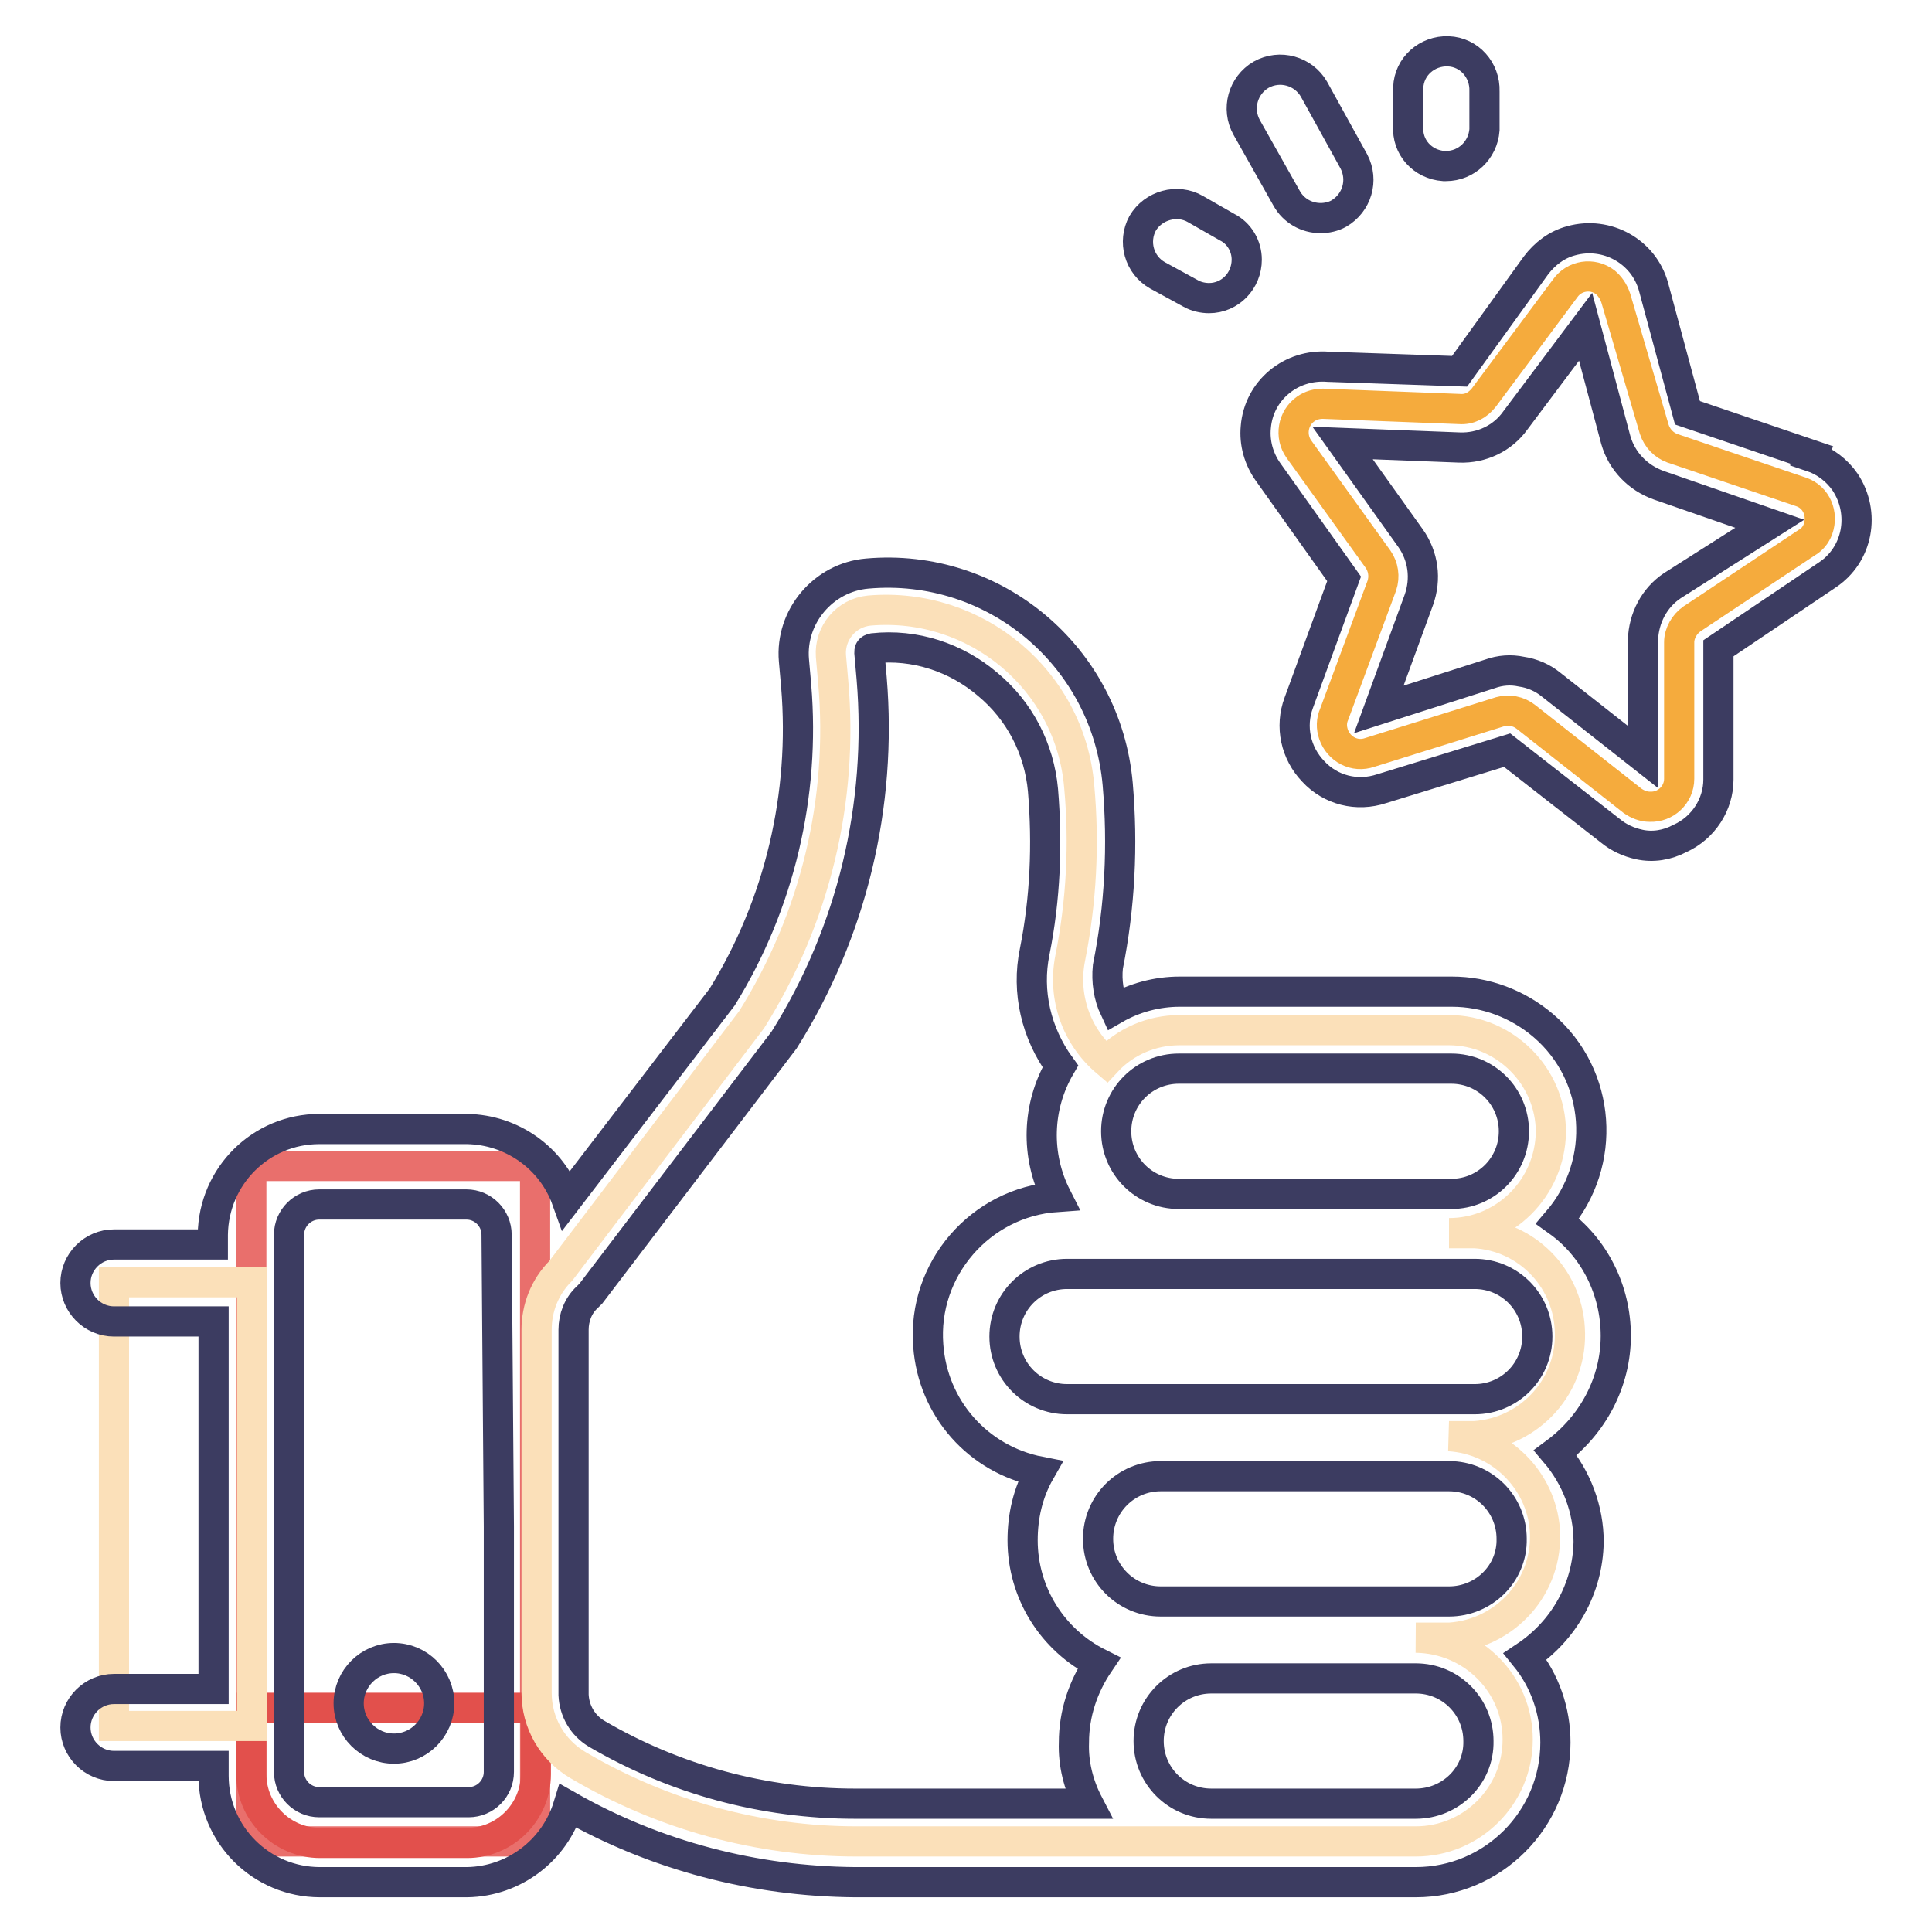
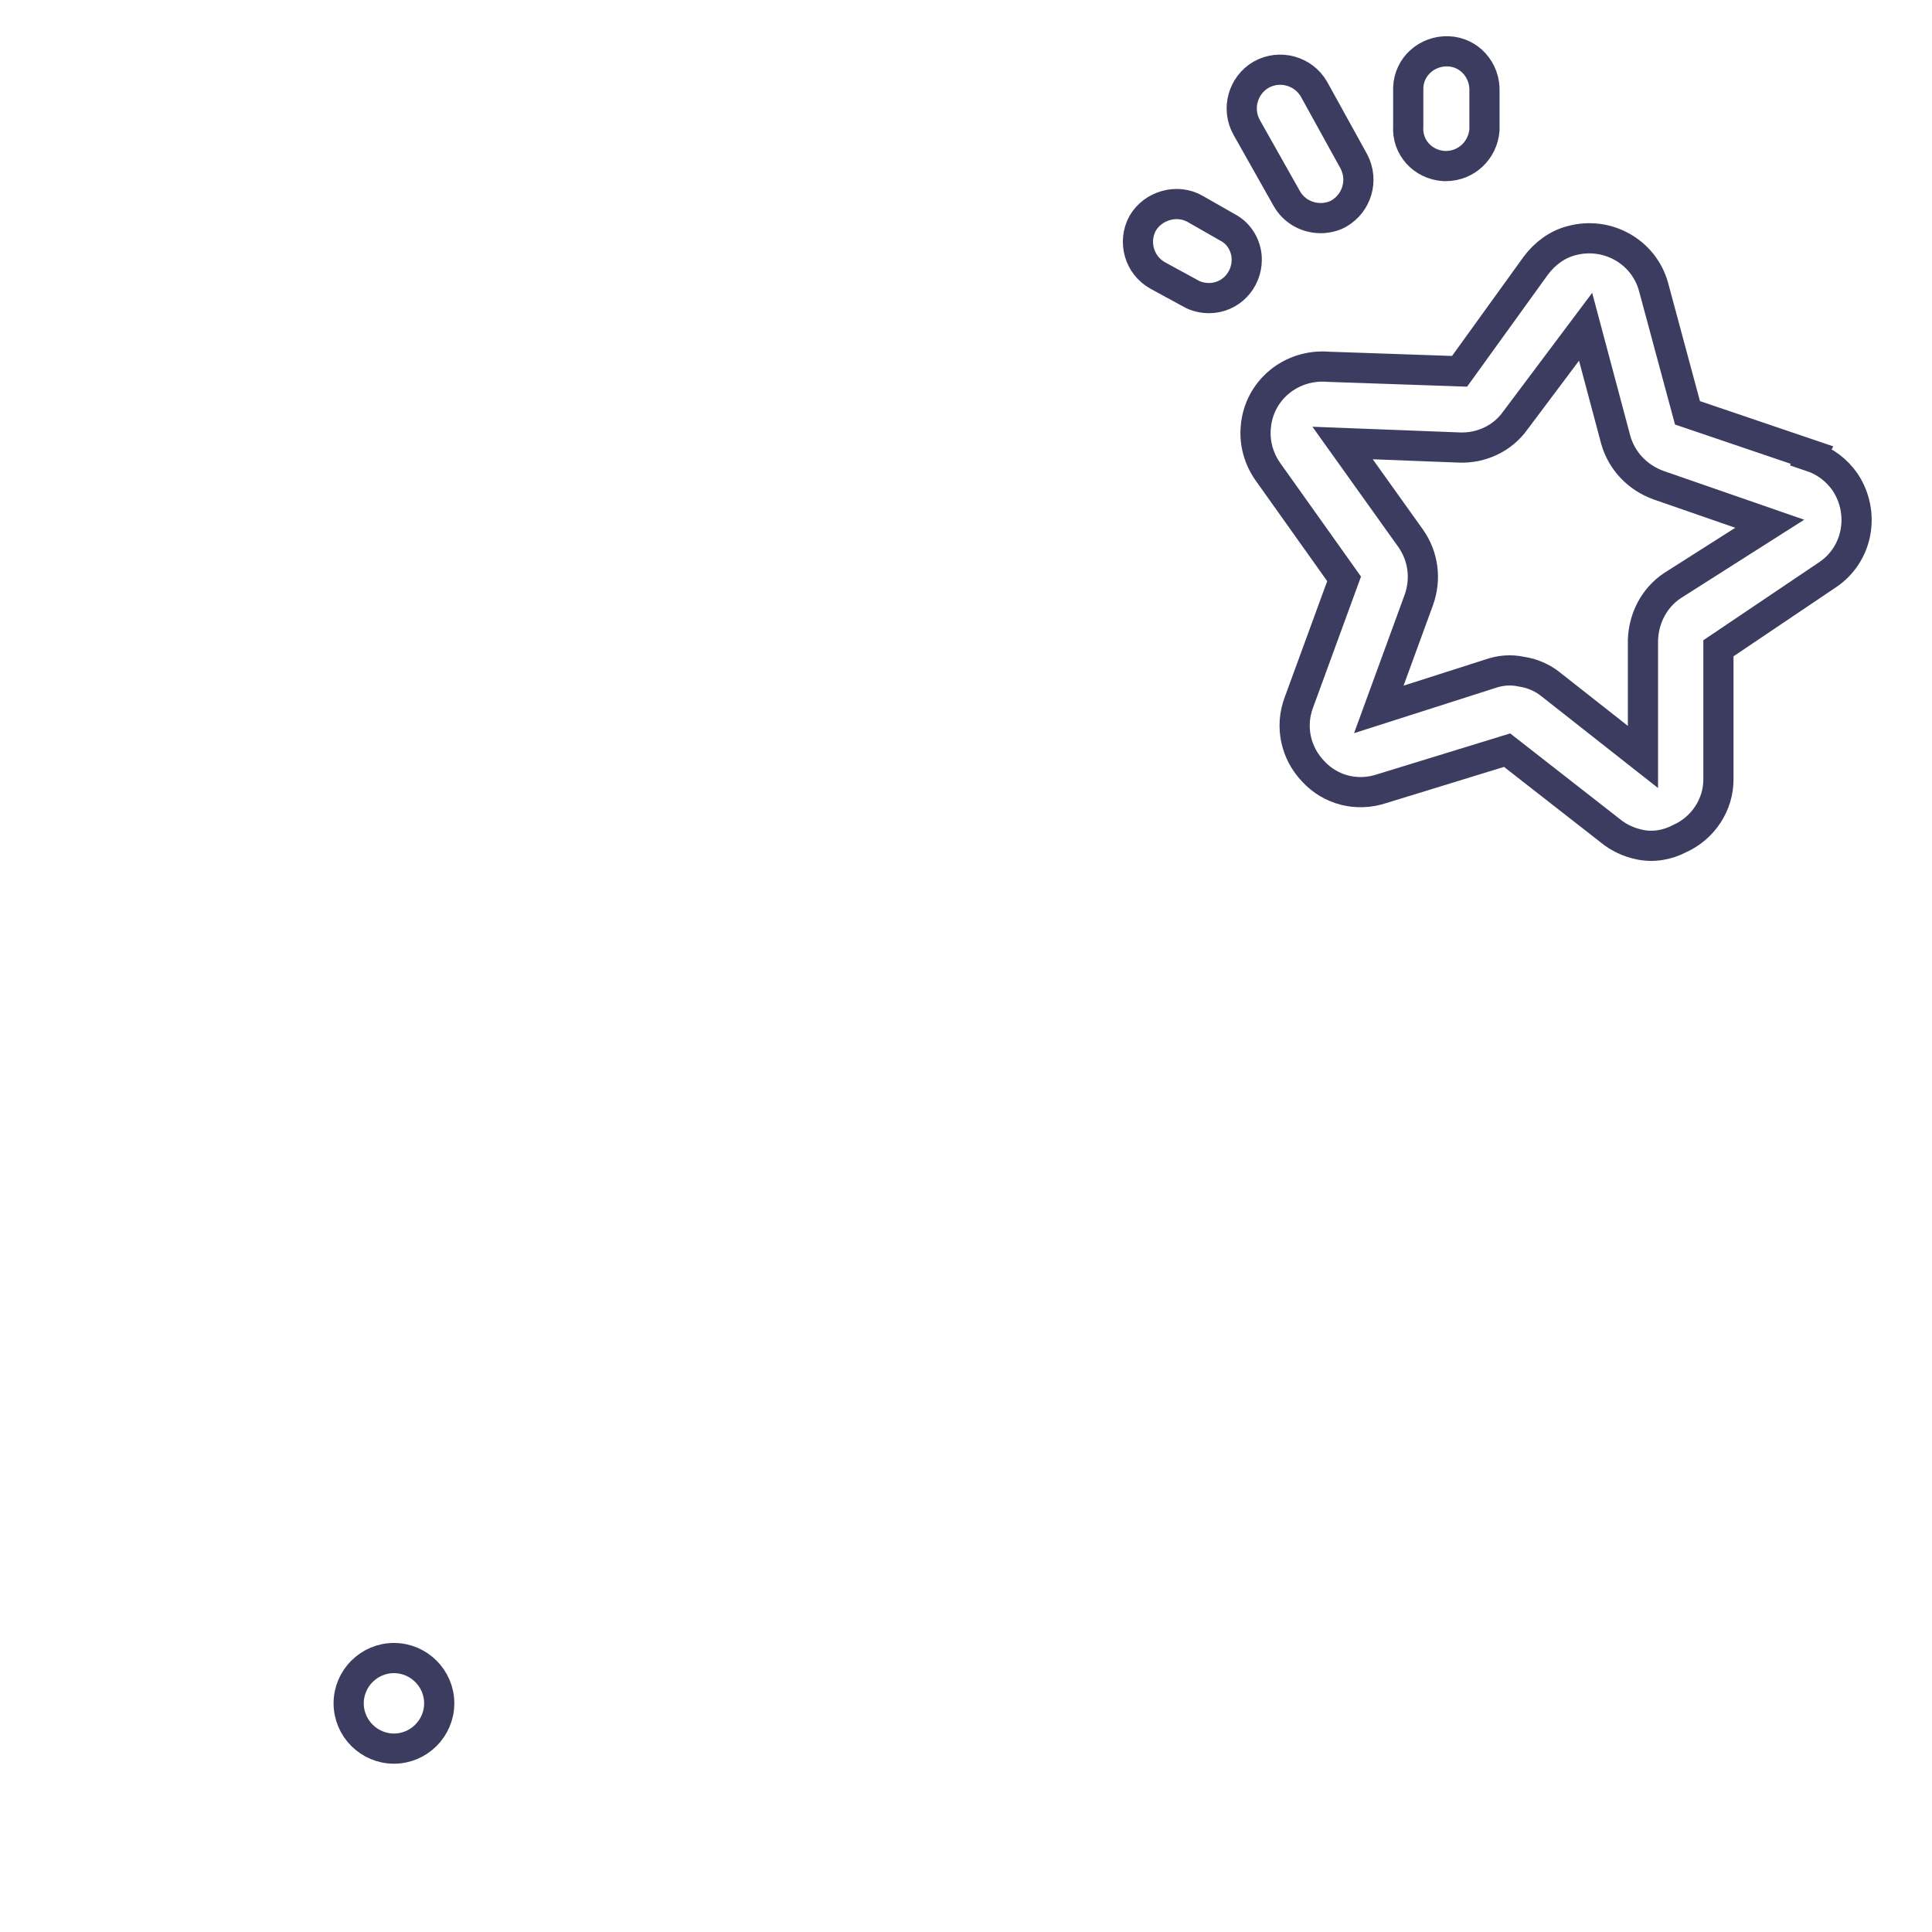
<svg xmlns="http://www.w3.org/2000/svg" version="1.1" x="0px" y="0px" viewBox="0 0 256 256" enable-background="new 0 0 256 256" xml:space="preserve">
  <g>
-     <path stroke-width="4" fill-opacity="0" stroke="#e96f6c" d="M33.3,154.5h37.6v89.5H33.3V154.5L33.3,154.5z" />
-     <path stroke-width="4" fill-opacity="0" stroke="#e2504c" d="M33.3,226.3v8.8c0,5,4.1,9.1,9.1,9.1h19.5c5,0,9.1-4.1,9.1-9.1v-8.8H33.3z" />
-     <path stroke-width="4" fill-opacity="0" stroke="#fbe0b9" d="M15.1,169.9h18.3v58.8H15.1V169.9z M192,190.3h3.4c7.4-0.5,13.1-6.8,12.6-14.3c-0.4-6.8-5.8-12.2-12.6-12.6 H192c7.4,0,13.4-6,13.5-13.4c0-7.4-6.1-13.5-13.5-13.5h-35.7c-3.7,0-7.2,1.5-9.7,4.2c-4-3.4-5.8-8.6-4.8-13.7 c1.5-7.5,1.9-15.2,1.2-22.8c-1.2-14.1-13.7-24.5-27.8-23.3c-3.1,0.3-5.3,3-5.1,6l0.3,3.4c1.4,15.7-2.4,31.4-10.8,44.8l-25.3,33.3 c-2.1,2.1-3.2,4.9-3.2,7.8v48.1c0,4,2.1,7.6,5.5,9.6c11.2,6.6,23.9,10.1,36.9,10.1h74.1c7.4,0,13.5-6,13.5-13.5l0,0 c0-7.4-6-13.4-13.5-13.5h4.5c7.4-0.5,13.1-6.8,12.6-14.3C204.2,196.1,198.8,190.7,192,190.3L192,190.3z" />
-     <path stroke-width="4" fill-opacity="0" stroke="#f5ab3d" d="M214.1,39.5l5.1,17.4c0.4,1.2,1.3,2.1,2.4,2.5l17.1,5.8c2,0.7,2.9,2.9,2.2,4.9c-0.3,0.8-0.8,1.4-1.5,1.8 L224.2,82c-1,0.7-1.7,1.9-1.7,3.1v18.1c0,2.1-1.8,3.8-3.9,3.7c-0.8,0-1.6-0.3-2.3-0.8L202.2,95c-1-0.8-2.3-1-3.4-0.7l-17.3,5.4 c-2,0.7-4.1-0.4-4.8-2.4c-0.3-0.9-0.3-1.8,0.1-2.7l6.3-17c0.4-1.2,0.2-2.5-0.5-3.5l-10.5-14.6c-1.2-1.7-0.8-4.1,0.9-5.3 c0.7-0.5,1.5-0.7,2.3-0.7l18.1,0.7c1.3,0.1,2.4-0.5,3.2-1.5l10.8-14.5c1.2-1.7,3.6-2.1,5.3-0.8C213.3,37.9,213.8,38.6,214.1,39.5 L214.1,39.5z" />
    <path stroke-width="4" fill-opacity="0" stroke="#3c3c61" d="M240.1,60.3l-16.5-5.6l-4.5-16.7c-1.3-4.7-6.2-7.4-10.9-6.1c-1.9,0.5-3.5,1.7-4.7,3.3l-10.1,14L176,48.6 c-4.9-0.4-9.2,3.1-9.6,8c-0.2,2.1,0.4,4.2,1.6,5.9l10.1,14.2l-6,16.4c-1.2,3.2-0.4,6.7,1.9,9.1c2.3,2.5,5.8,3.4,9.1,2.3l16.6-5.1 l13.7,10.7c1.1,0.9,2.4,1.5,3.8,1.8c1.8,0.4,3.7,0.1,5.4-0.8c3.1-1.4,5.1-4.5,5.1-7.8V85.9l14.4-9.7c4.1-2.7,5.1-8.2,2.4-12.3 c-1.1-1.6-2.7-2.8-4.5-3.4L240.1,60.3z M221.6,77.6c-2.4,1.6-3.8,4.3-3.9,7.2v15.5l-12.2-9.6c-1.1-0.9-2.5-1.5-3.9-1.7 c-1.4-0.3-2.8-0.2-4.2,0.3L182.7,94l5.3-14.5c1-2.8,0.6-5.8-1.1-8.2l-9-12.6l15.5,0.6c2.9,0.1,5.7-1.2,7.4-3.6l9.3-12.4l4,15 c0.8,2.8,2.9,5,5.7,6l14.7,5.1L221.6,77.6z M170.5,26.3c0.9,1.6,2.6,2.6,4.5,2.6c0.8,0,1.7-0.2,2.4-0.6c2.4-1.4,3.3-4.4,2-6.9 c0,0,0,0,0,0l-5.3-9.6c-1.4-2.4-4.5-3.3-7-1.9c-2.4,1.4-3.3,4.5-1.9,7L170.5,26.3z M191.3,22h0.3c2.7,0,4.9-2.1,5.1-4.8v-5.1 c0.1-2.8-2-5.2-4.8-5.3c-2.8-0.1-5.2,2-5.3,4.8v5.1C186.4,19.5,188.5,21.8,191.3,22z M153.4,36.5l4.4,2.4c0.7,0.4,1.6,0.6,2.4,0.6 c2.8,0,5-2.3,5-5.1c0-1.8-1-3.5-2.6-4.3l-4.2-2.4c-2.4-1.4-5.6-0.5-7,1.9C150.1,32,150.9,35.1,153.4,36.5L153.4,36.5z M52.2,219.7 c-3.3,0-6,2.7-6,6c0,3.3,2.7,6,6,6s6-2.7,6-6l0,0C58.2,222.4,55.5,219.7,52.2,219.7z" />
-     <path stroke-width="4" fill-opacity="0" stroke="#3c3c61" d="M214.1,177c0-6-2.8-11.7-7.7-15.2c6.6-7.7,5.8-19.3-1.9-25.9c-3.4-2.9-7.7-4.5-12.1-4.5h-36.1 c-3,0-6,0.8-8.6,2.3c-0.8-1.7-1.1-3.7-0.9-5.6c1.6-8,2-16.1,1.3-24.2c-1.5-16.9-16.3-29.4-33.2-27.9c-5.8,0.5-10.2,5.7-9.7,11.5 c0,0,0,0,0,0l0.3,3.4c1.2,14.4-2.2,28.9-9.8,41.2L75.1,159c-2-5.6-7.3-9.3-13.2-9.4H42.3c-7.7,0-14,6.2-14.1,14v1.3H15.1 c-2.8,0-5.1,2.3-5.1,5.1s2.3,5.1,5.1,5.1h13.2v48.7H15.1c-2.8,0-5.1,2.3-5.1,5.1c0,2.8,2.3,5.1,5.1,5.1h13.2v1.3 c0,7.8,6.3,14.1,14.1,14.1l0,0h19.5c6.2-0.1,11.6-4.2,13.4-10.1c11.6,6.6,24.7,10,38,10.1h74.3c10.2,0,18.5-8.3,18.5-18.5l0,0 c0-4.2-1.4-8.2-4-11.4c5.1-3.4,8.3-9,8.4-15.2c0-4.3-1.6-8.5-4.4-11.8C211.1,188.8,214.1,183.1,214.1,177z M66.1,202.3v32.5 c0,2.2-1.8,4-4,4H42.3c-2.2,0-4-1.8-4-4v-71.2c0-2.2,1.8-4,4-4h19.5c2.2,0,4,1.8,4,4L66.1,202.3z M156.4,141.6h35.9 c4.6,0,8.3,3.7,8.3,8.3c0,4.6-3.7,8.3-8.3,8.3h-36.1c-4.6,0-8.3-3.7-8.3-8.3c0-4.6,3.7-8.3,8.3-8.3H156.4z M144.2,239h-30.9 c-12.1,0-23.9-3.2-34.3-9.3c-1.8-1.1-2.9-3-3-5.1v-48.4c0-1.6,0.6-3.2,1.8-4.3l0.5-0.5l25.6-33.6c9-14.3,13-31.1,11.6-47.9 l-0.3-3.4c0-0.3,0-0.5,0.5-0.6c5.5-0.6,11,1.2,15.2,4.8c4.2,3.5,6.8,8.5,7.3,14c0.6,7.2,0.3,14.4-1.1,21.4 c-1.1,5.3,0.2,10.8,3.4,15.2c-3.1,5.3-3.3,11.8-0.5,17.3c-10.1,0.7-17.8,9.6-17,19.7c0.6,8.3,6.6,15.1,14.8,16.7 c-1.6,2.8-2.3,5.9-2.3,9.1c0,6.9,3.9,13.2,10.1,16.3c-2.1,3.1-3.3,6.7-3.3,10.5C142.2,233.7,142.9,236.5,144.2,239z M187.6,239 h-27.1c-4.6,0-8.3-3.7-8.3-8.3c0-4.6,3.7-8.3,8.3-8.3l0,0h27.1c4.6,0,8.3,3.7,8.3,8.3C196,235.3,192.2,239,187.6,239z M192,212.2 h-38.2c-4.6,0-8.3-3.7-8.3-8.3c0-4.6,3.7-8.3,8.3-8.3l0,0H192c4.6,0,8.3,3.7,8.3,8.3C200.4,208.5,196.6,212.2,192,212.2z  M195.4,185.4h-54c-4.6,0-8.3-3.7-8.3-8.3c0-4.6,3.7-8.3,8.3-8.3h54c4.6,0,8.3,3.7,8.3,8.3C203.7,181.7,200,185.4,195.4,185.4 L195.4,185.4L195.4,185.4z" />
  </g>
</svg>